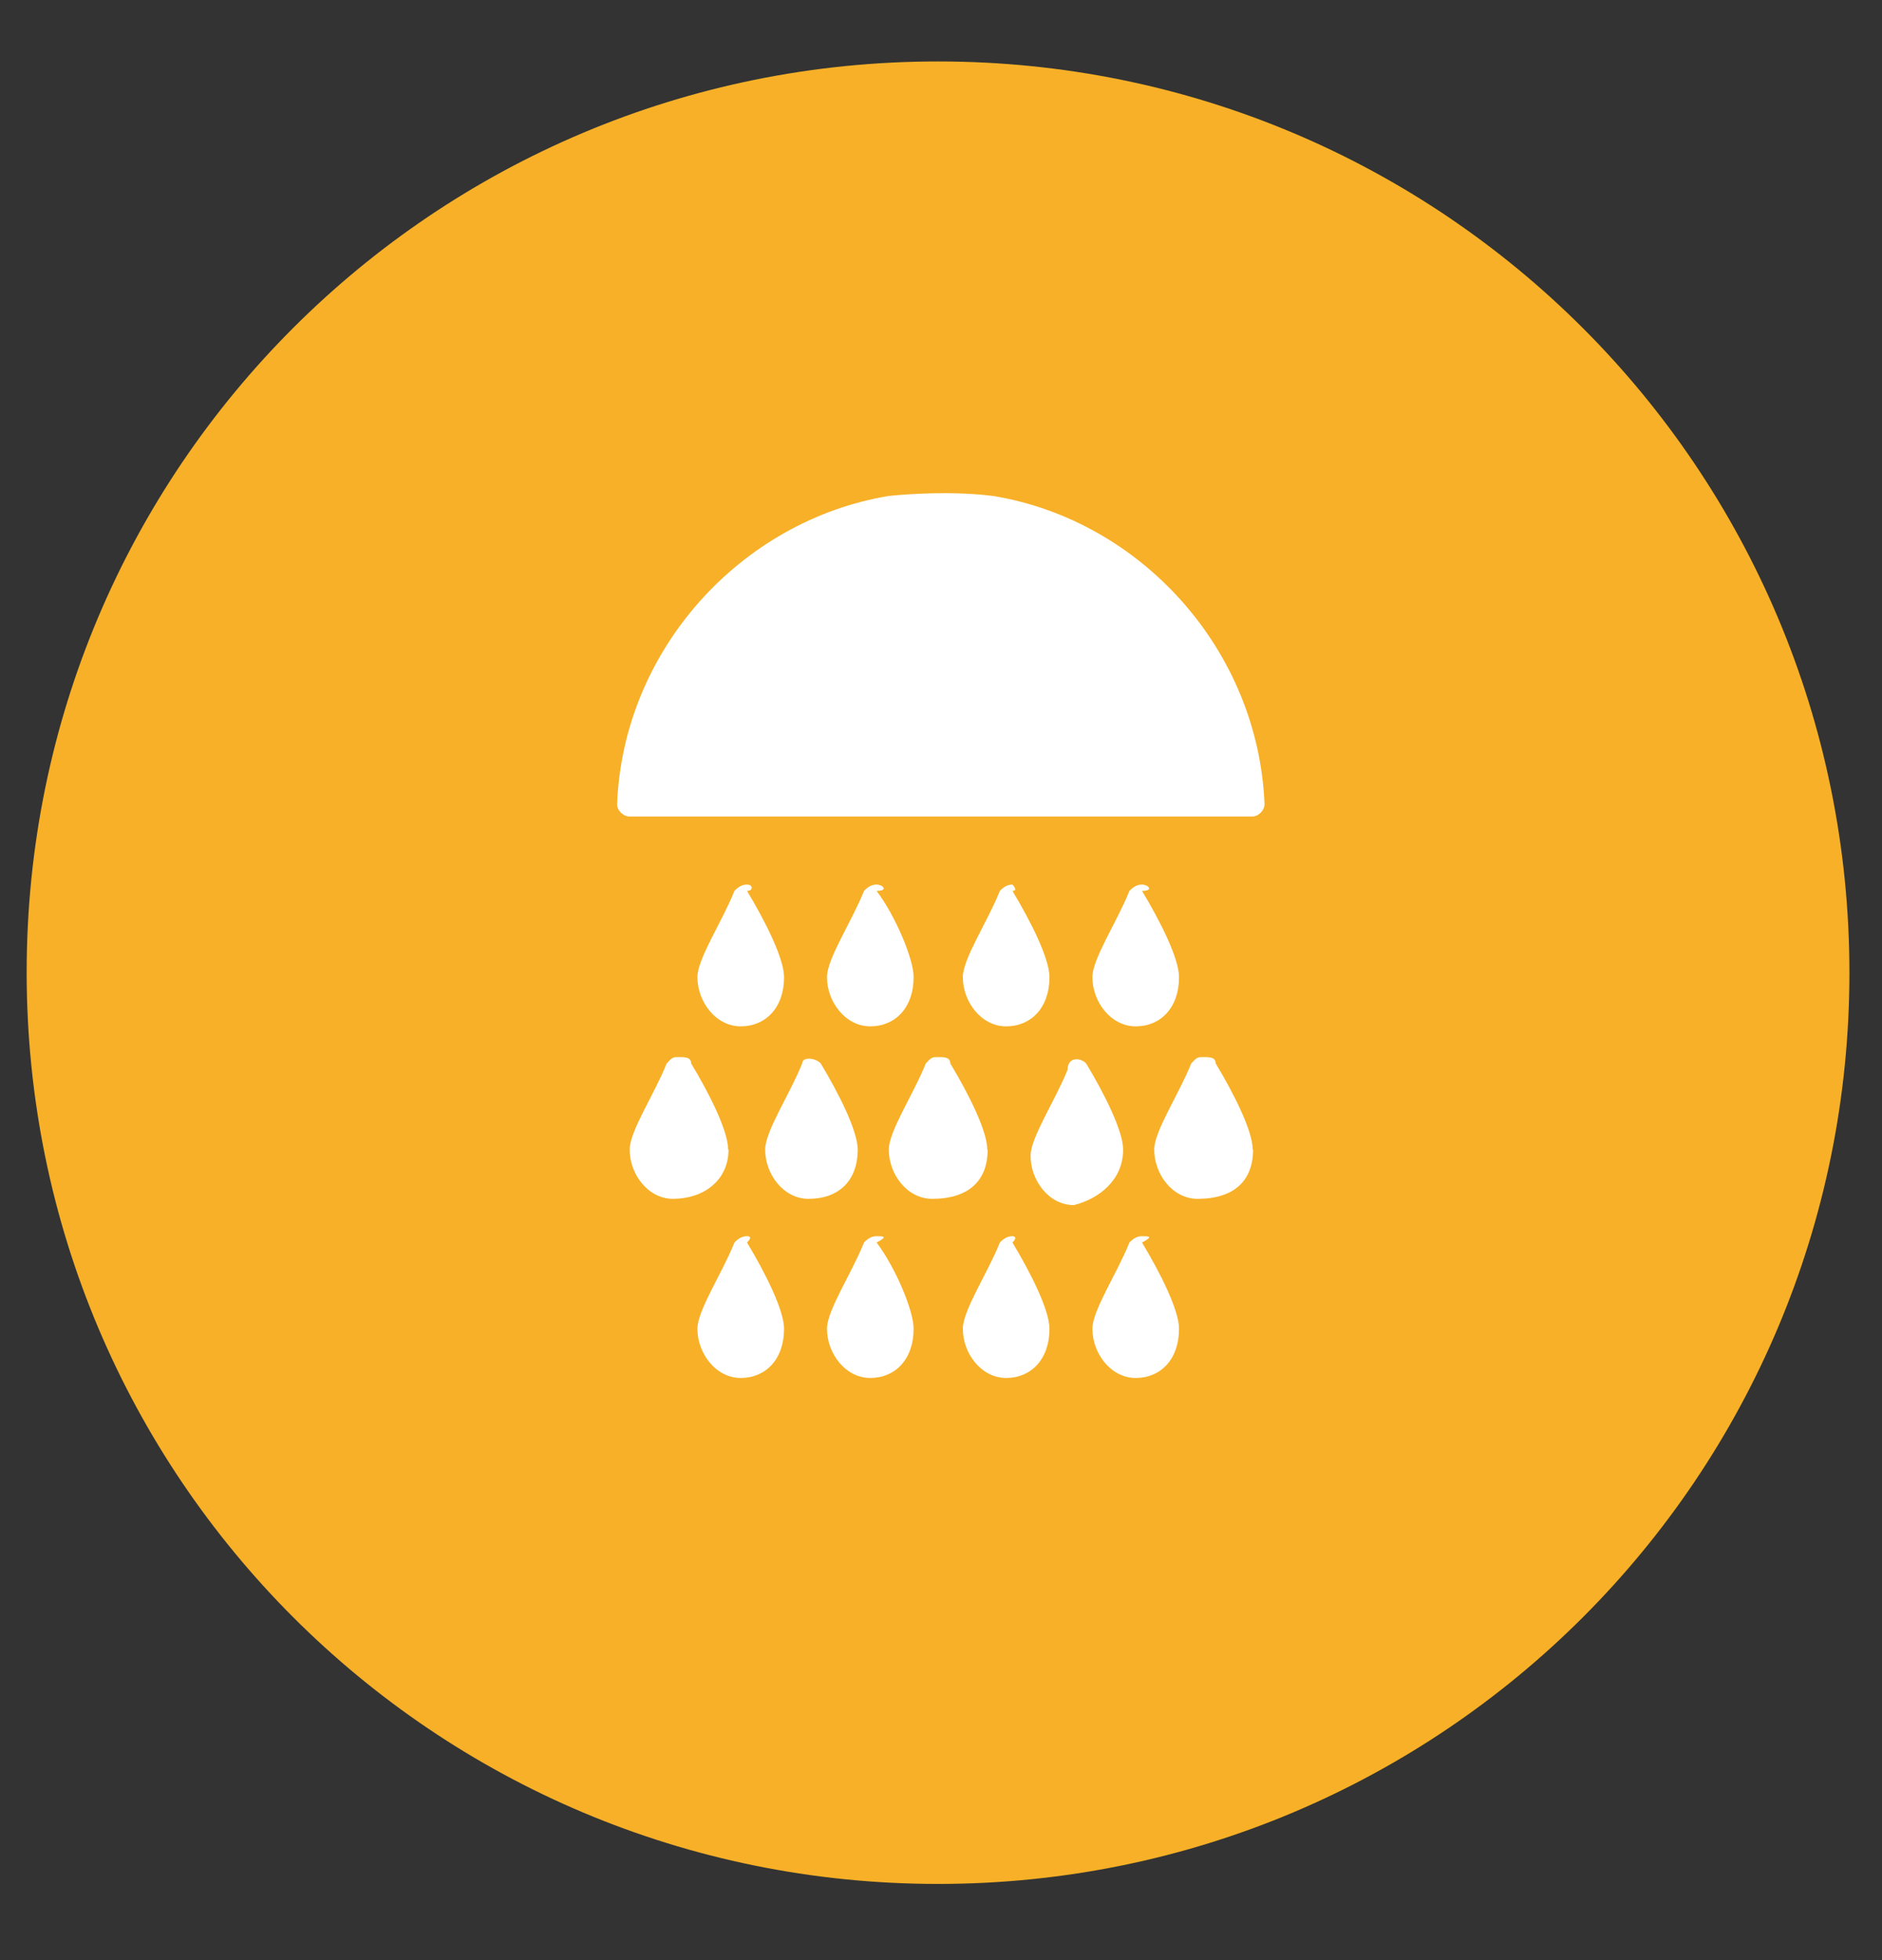
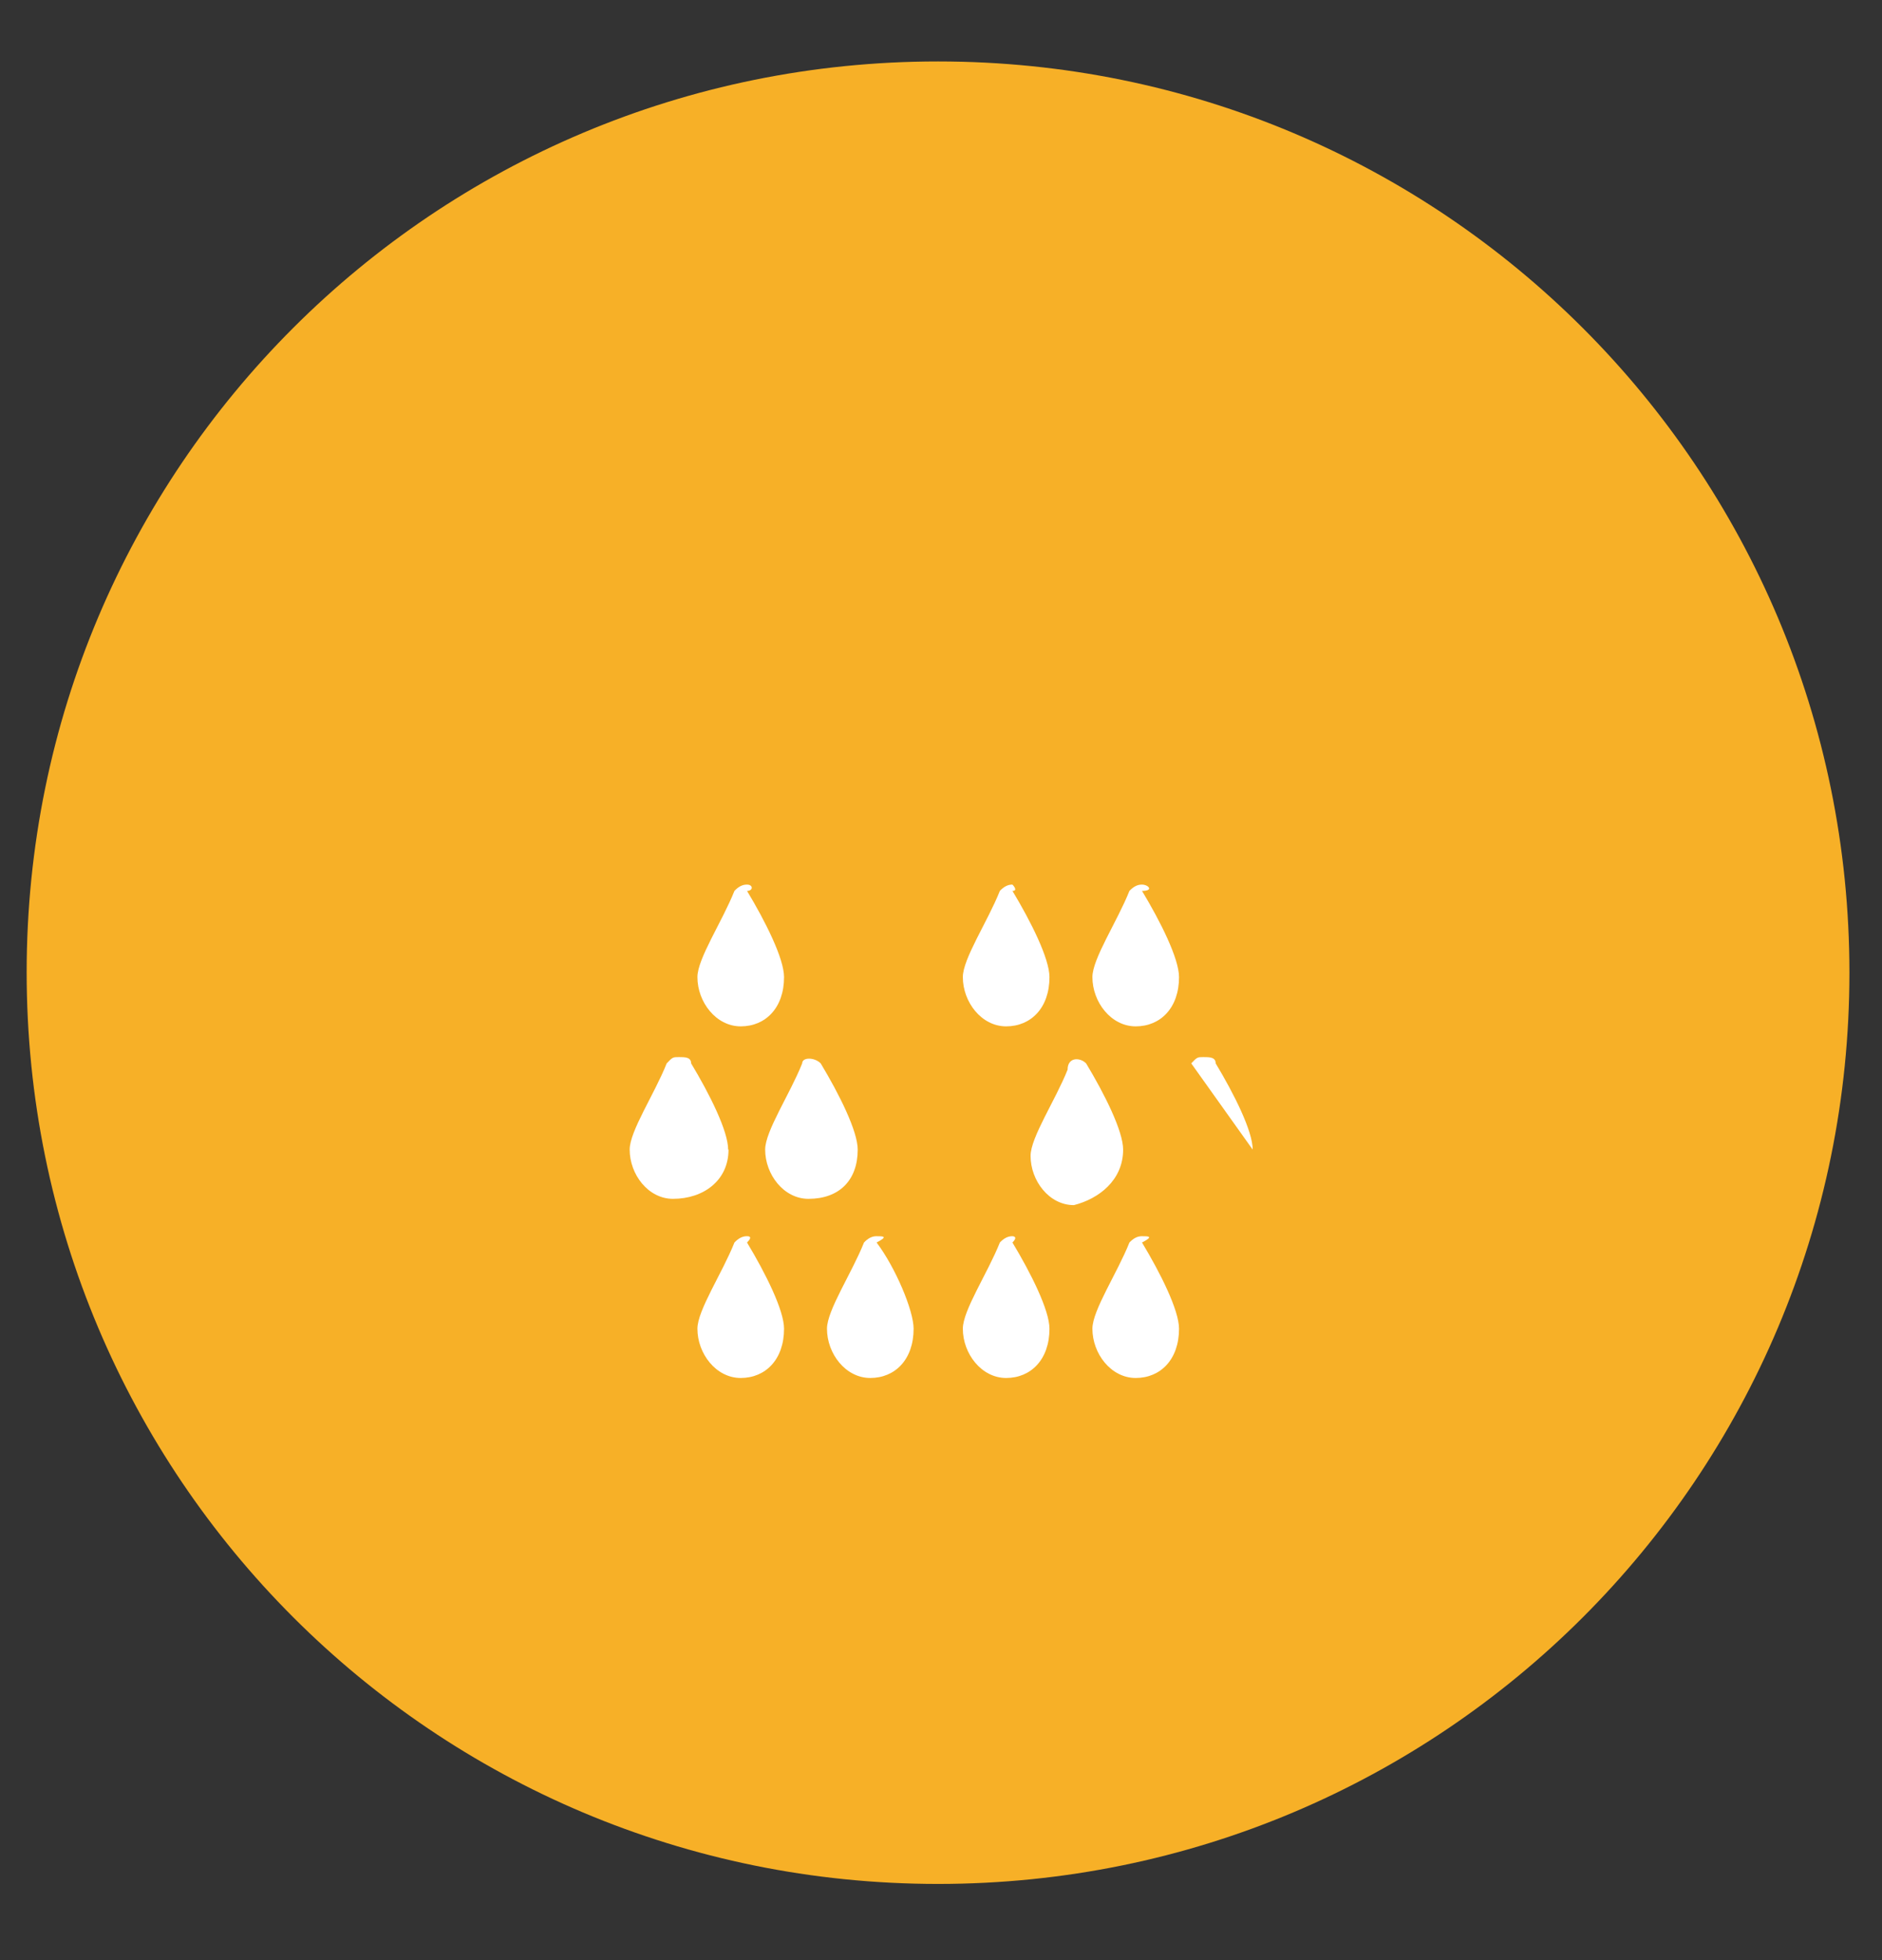
<svg xmlns="http://www.w3.org/2000/svg" id="Layer_1" data-name="Layer 1" version="1.1" viewBox="0 0 50.84 52.96">
  <rect x="0" y="0" width="50.84" height="52.96" fill="#333333" stroke="none" />
  <defs>
    <clipPath id="clippath">
      <rect x=".72" y="1.66" width="49.23" height="49.23" fill="none" stroke-width="0" />
    </clipPath>
  </defs>
  <g clip-path="url(#clippath)">
    <path d="M.72,26.27C.72,12.65,11.72,1.66,25.34,1.66s24.62,11,24.62,24.62-11,24.62-24.62,24.62S.72,39.9.72,26.27" fill="#f7b027" stroke-width="0" />
  </g>
  <g>
-     <path d="M24,13.4c-4,.67-7.17,4.17-7.33,8.33,0,.17.17.33.33.33h16.83c.17,0,.33-.17.33-.33-.17-4.17-3.33-7.67-7.33-8.33-1.33-.17-2.83,0-2.83,0" fill="#fff" stroke-width="0" />
    <path d="M20.17,33.4h0q-.17,0-.33.17c-.33.83-1,1.83-1,2.33,0,.67.5,1.33,1.17,1.33s1.17-.5,1.17-1.33c0-.5-.5-1.5-1-2.33q.17-.17,0-.17" fill="#fff" stroke-width="0" />
    <path d="M23.67,33.4h0q-.17,0-.33.17c-.33.83-1,1.83-1,2.33,0,.67.5,1.33,1.17,1.33s1.17-.5,1.17-1.33c0-.5-.5-1.67-1-2.33.33-.17.17-.17,0-.17" fill="#fff" stroke-width="0" />
    <path d="M27.34,33.4h0q-.17,0-.33.17c-.33.83-1,1.83-1,2.33,0,.67.5,1.33,1.17,1.33s1.17-.5,1.17-1.33c0-.5-.5-1.5-1-2.33.17-.17,0-.17,0-.17" fill="#fff" stroke-width="0" />
    <path d="M30.84,33.4h0q-.17,0-.33.17c-.33.83-1,1.83-1,2.33,0,.67.5,1.33,1.17,1.33s1.17-.5,1.17-1.33c0-.5-.5-1.5-1-2.33.33-.17.17-.17,0-.17" fill="#fff" stroke-width="0" />
    <path d="M19.67,31.06c0-.5-.5-1.5-1-2.33,0-.17-.17-.17-.33-.17s-.17,0-.33.17c-.33.83-1,1.83-1,2.33,0,.67.5,1.33,1.17,1.33.83,0,1.5-.5,1.5-1.33" fill="#fff" stroke-width="0" />
    <path d="M23.17,31.06c0-.5-.5-1.5-1-2.33-.17-.17-.5-.17-.5,0-.33.83-1,1.83-1,2.33,0,.67.5,1.33,1.17,1.33.83,0,1.33-.5,1.33-1.33" fill="#fff" stroke-width="0" />
-     <path d="M26.67,31.06c0-.5-.5-1.5-1-2.33,0-.17-.17-.17-.33-.17s-.17,0-.33.17c-.33.83-1,1.83-1,2.33,0,.67.5,1.33,1.17,1.33,1,0,1.5-.5,1.5-1.33" fill="#fff" stroke-width="0" />
    <path d="M30.34,31.06c0-.5-.5-1.5-1-2.33-.17-.17-.5-.17-.5.17-.33.83-1,1.83-1,2.33,0,.67.5,1.33,1.17,1.33.67-.17,1.33-.67,1.33-1.5" fill="#fff" stroke-width="0" />
-     <path d="M33.84,31.06c0-.5-.5-1.5-1-2.33,0-.17-.17-.17-.33-.17s-.17,0-.33.17c-.33.83-1,1.83-1,2.33,0,.67.5,1.33,1.17,1.33,1,0,1.5-.5,1.5-1.33" fill="#fff" stroke-width="0" />
+     <path d="M33.84,31.06c0-.5-.5-1.5-1-2.33,0-.17-.17-.17-.33-.17s-.17,0-.33.17" fill="#fff" stroke-width="0" />
    <path d="M20.17,23.9q-.17,0-.33.17c-.33.83-1,1.83-1,2.33,0,.67.5,1.33,1.17,1.33s1.17-.5,1.17-1.33c0-.5-.5-1.5-1-2.33.17,0,.17-.17,0-.17" fill="#fff" stroke-width="0" />
-     <path d="M23.67,23.9q-.17,0-.33.17c-.33.83-1,1.83-1,2.33,0,.67.5,1.33,1.17,1.33s1.17-.5,1.17-1.33c0-.5-.5-1.67-1-2.33.33,0,.17-.17,0-.17" fill="#fff" stroke-width="0" />
    <path d="M27.34,23.9q-.17,0-.33.17c-.33.83-1,1.83-1,2.33,0,.67.5,1.33,1.17,1.33s1.17-.5,1.17-1.33c0-.5-.5-1.5-1-2.33.17,0,0-.17,0-.17" fill="#fff" stroke-width="0" />
    <path d="M30.84,23.9q-.17,0-.33.17c-.33.83-1,1.83-1,2.33,0,.67.5,1.33,1.17,1.33s1.17-.5,1.17-1.33c0-.5-.5-1.5-1-2.33.33,0,.17-.17,0-.17" fill="#fff" stroke-width="0" />
  </g>
</svg>